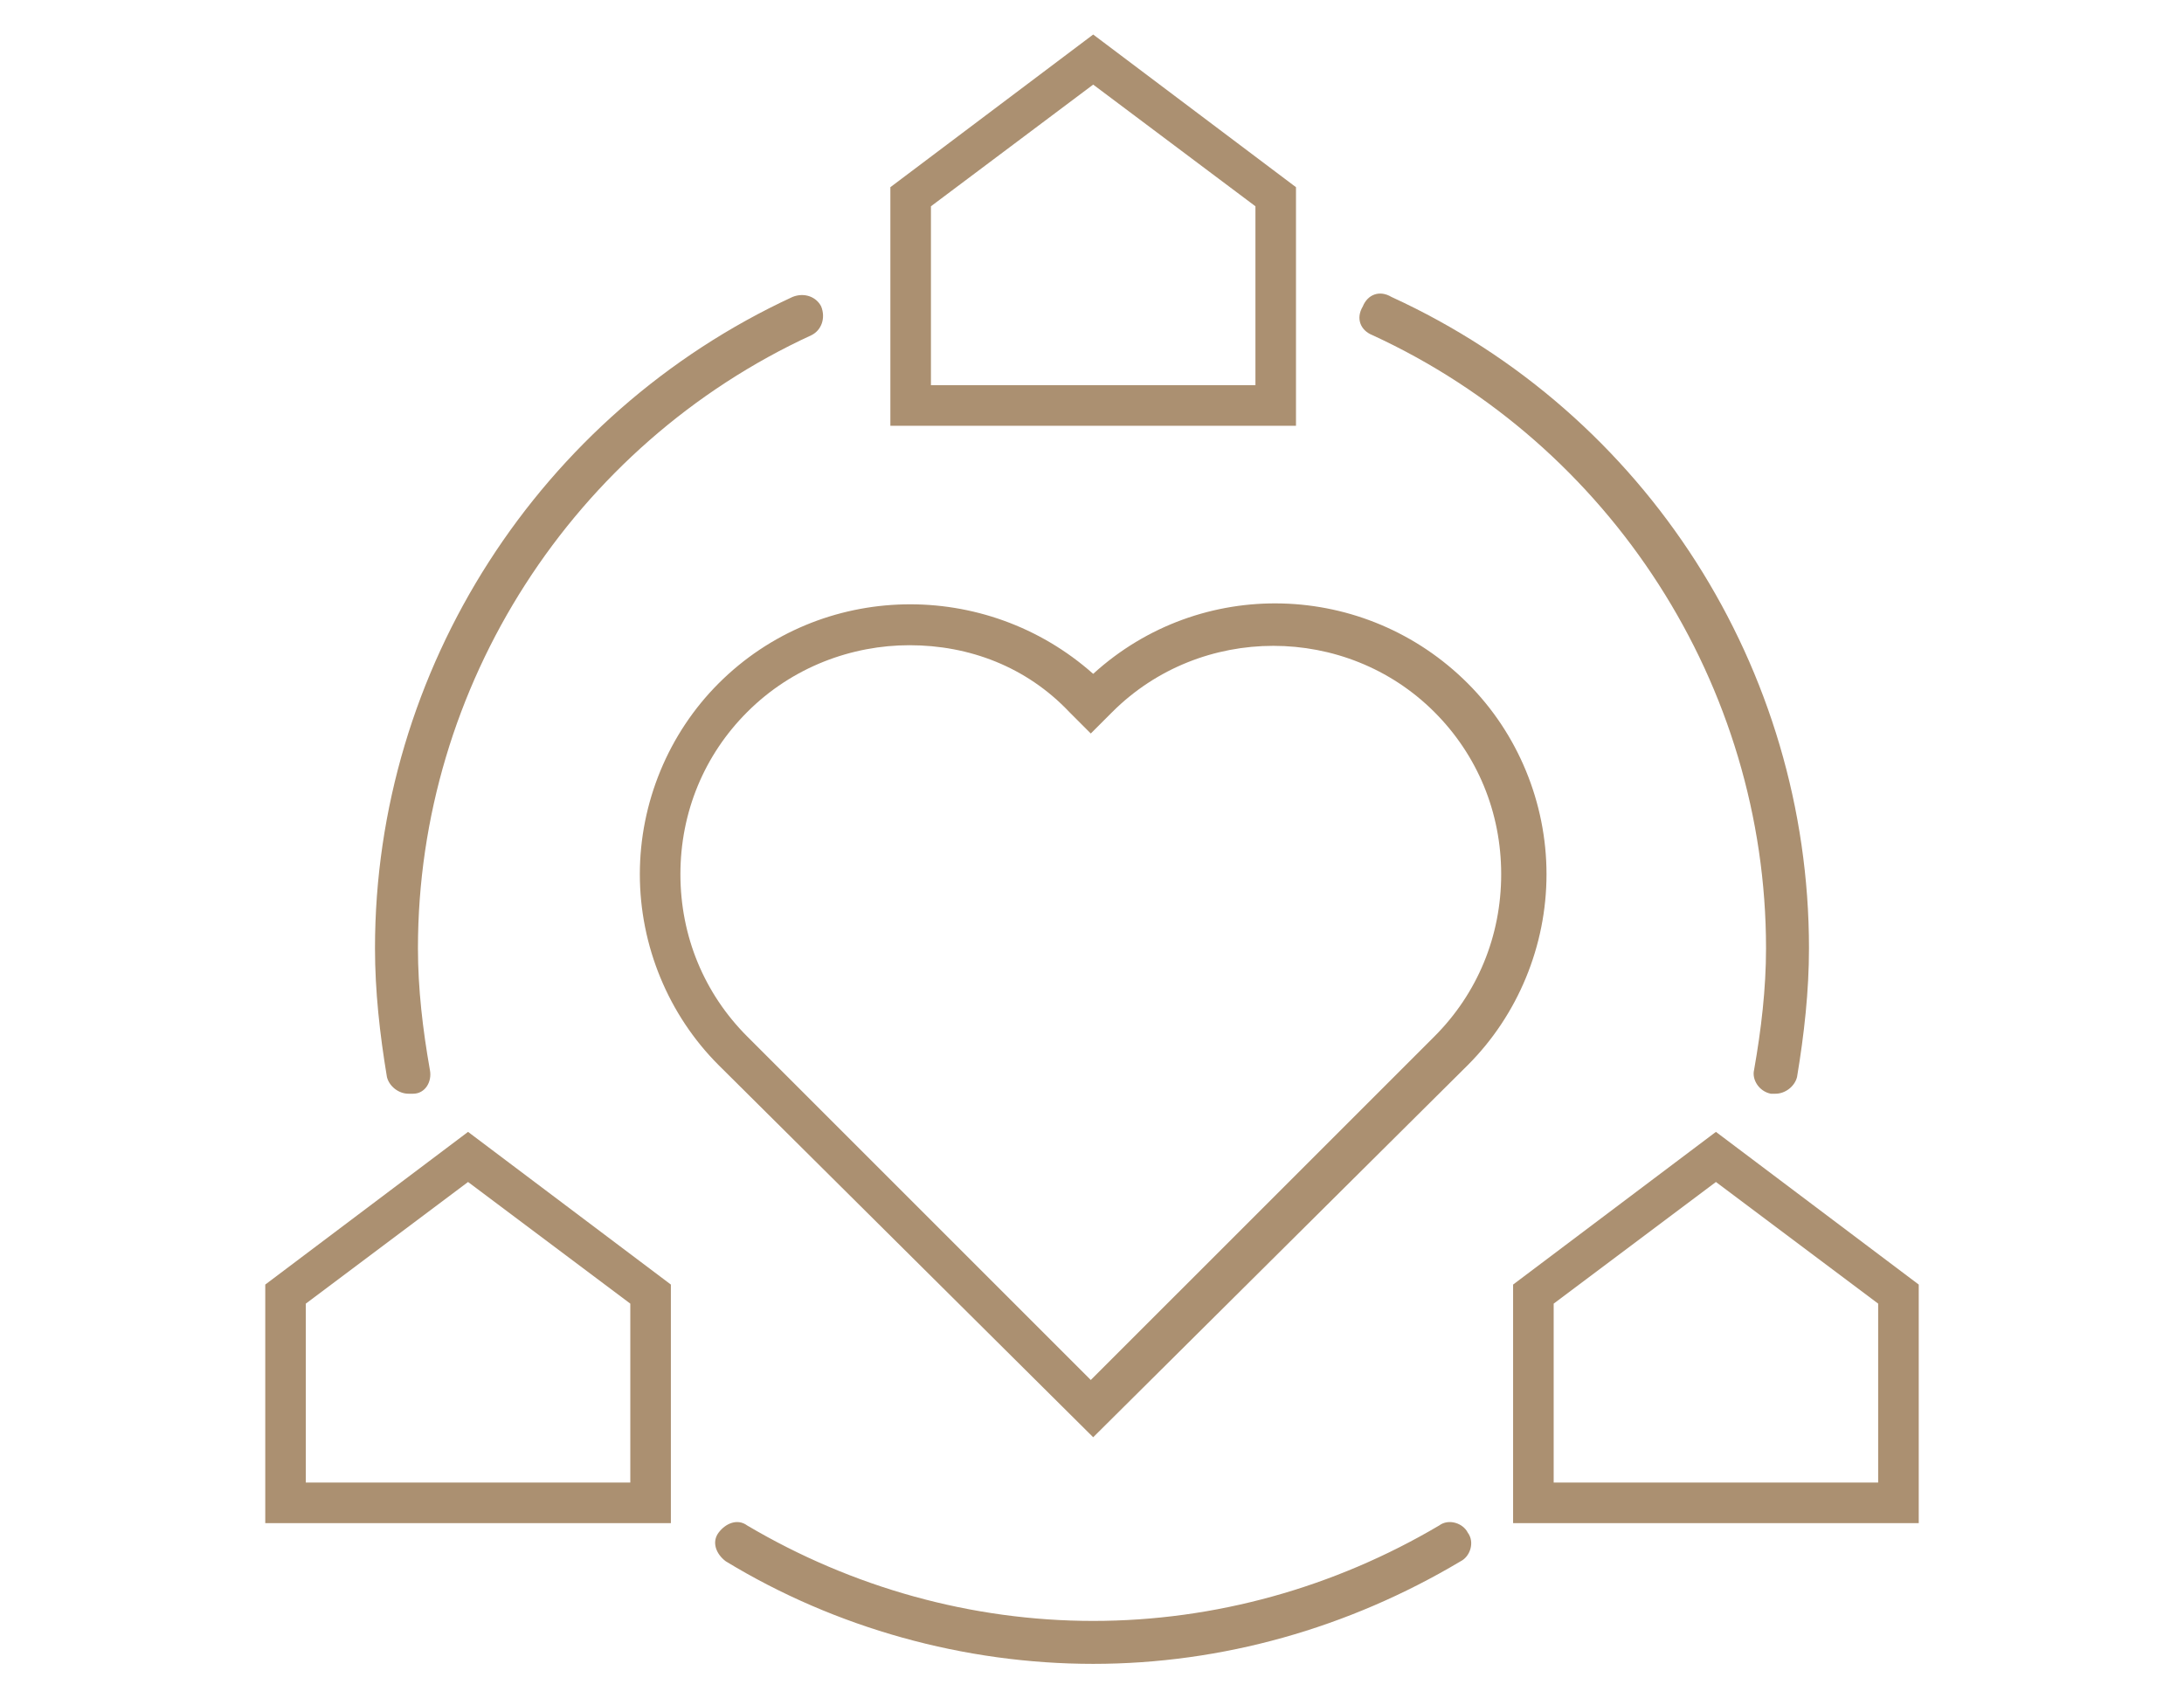
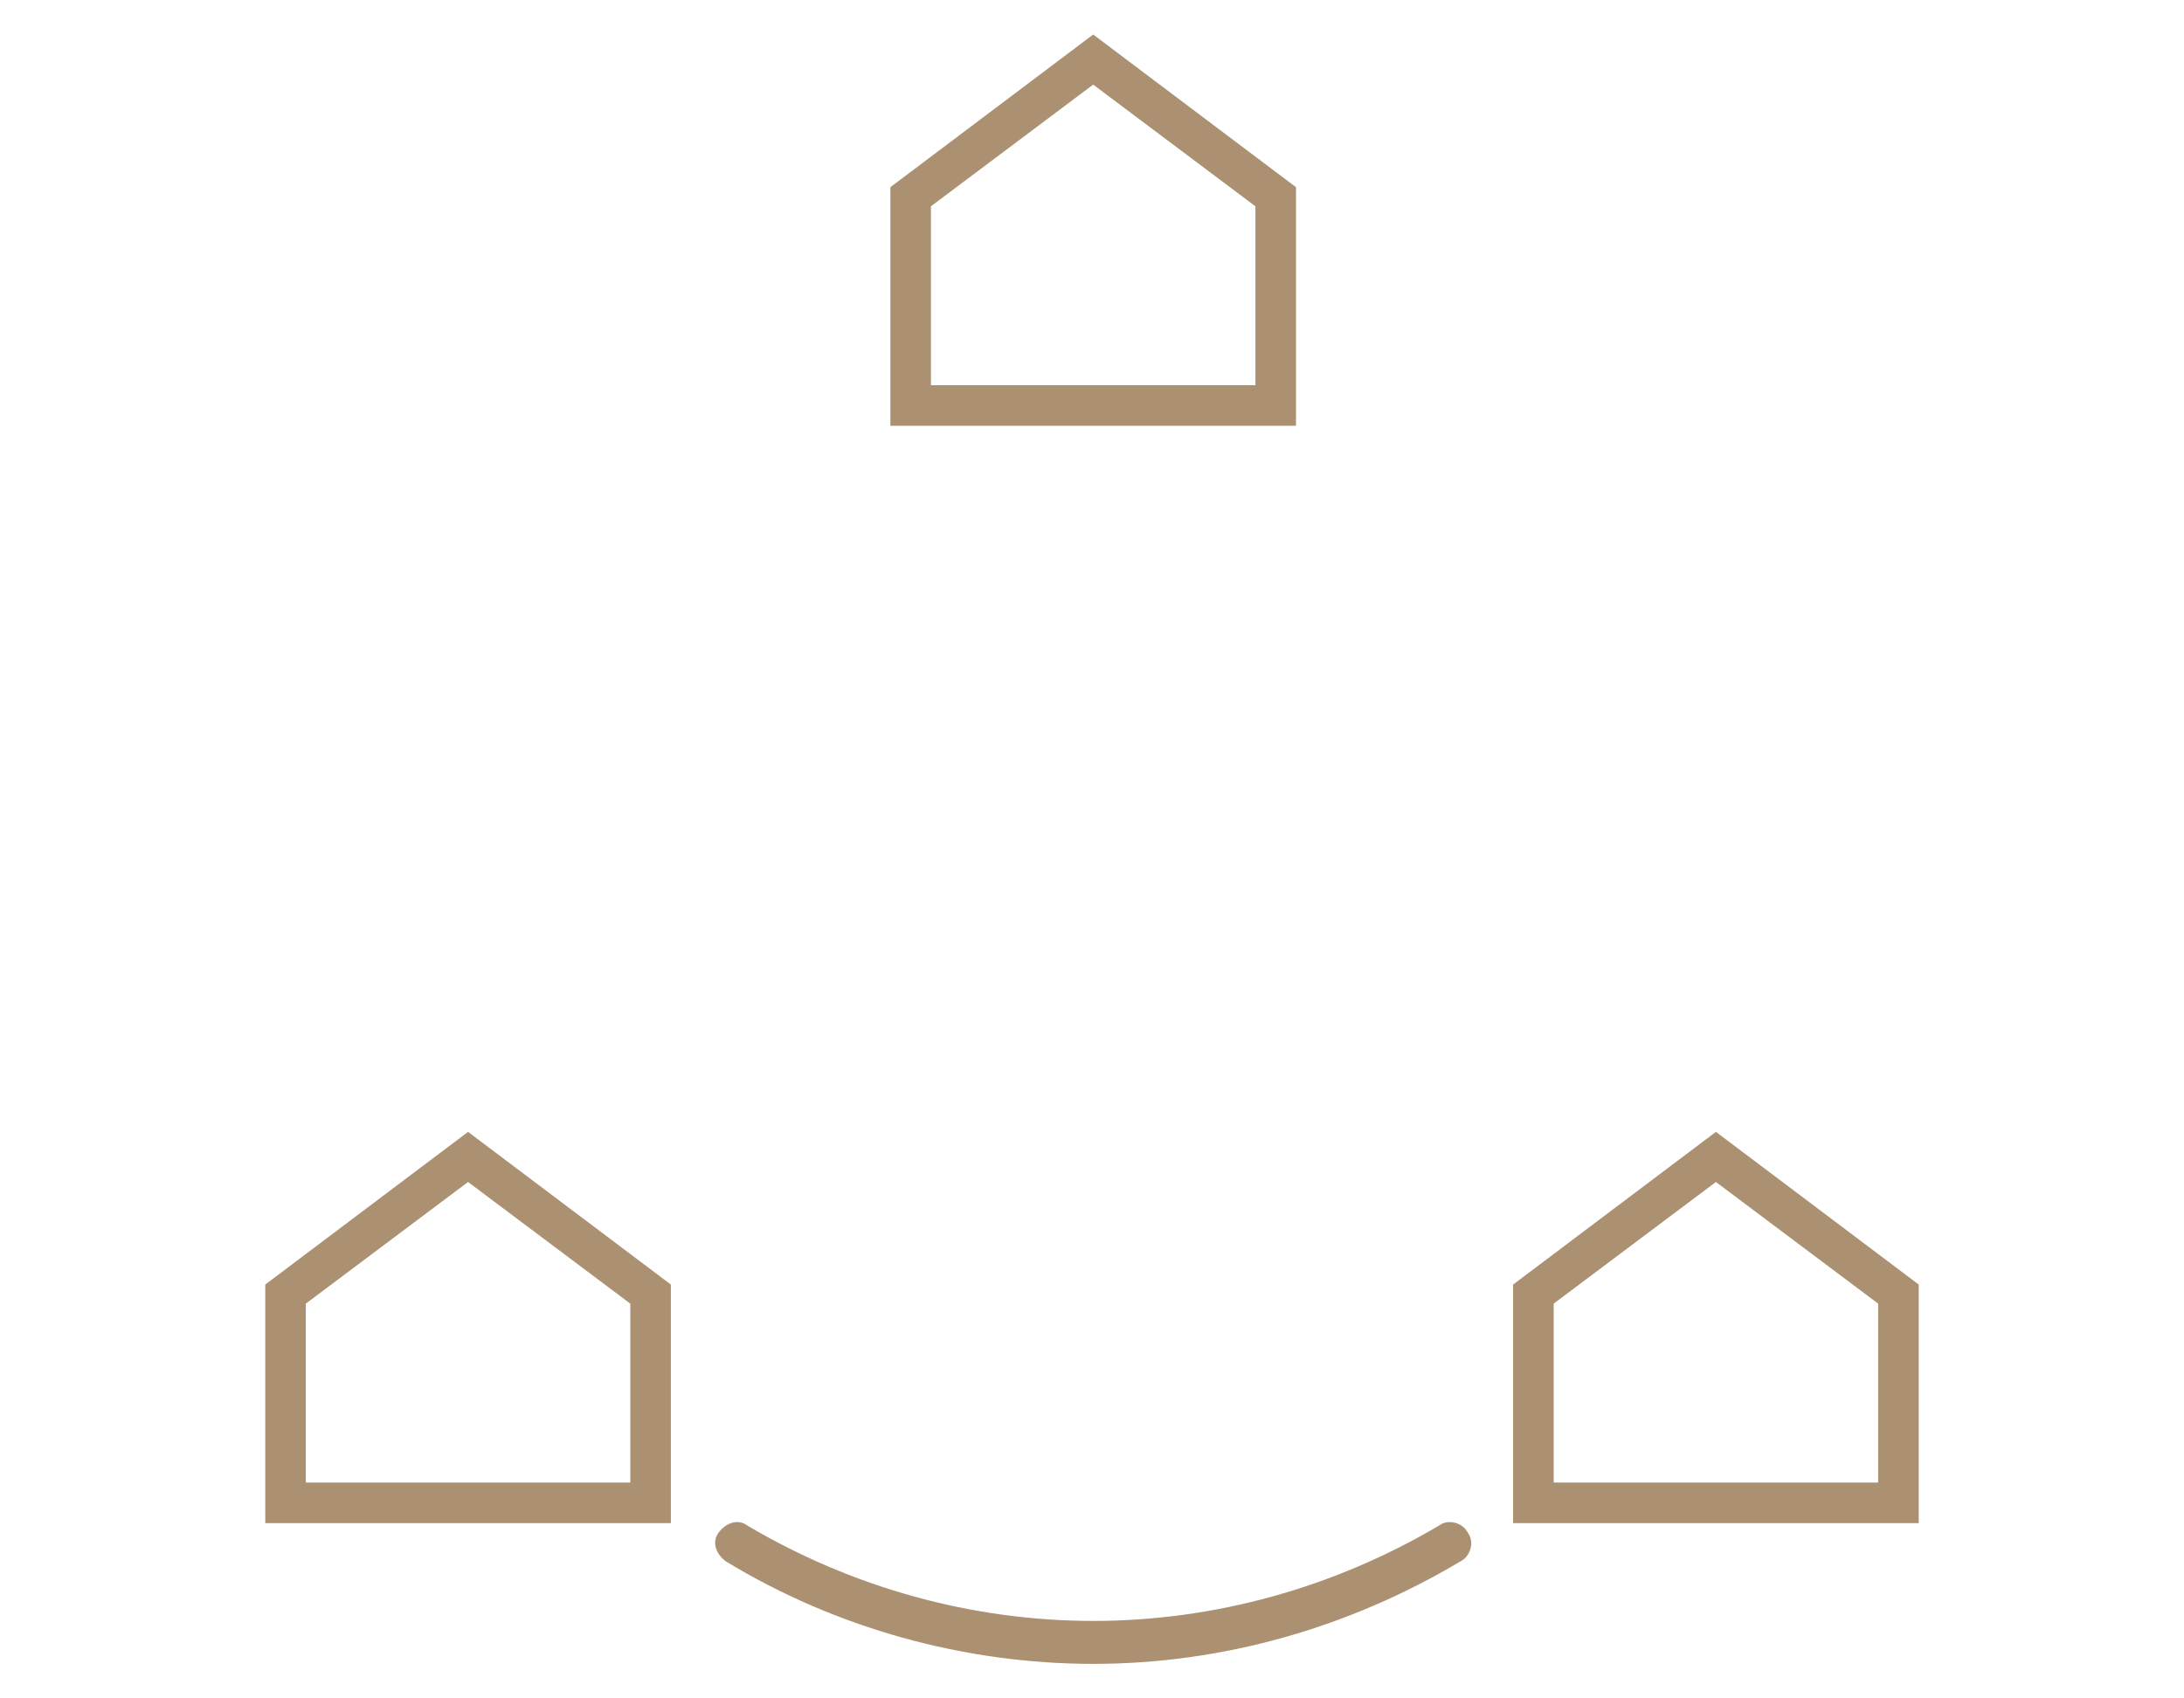
<svg xmlns="http://www.w3.org/2000/svg" width="90" height="70" viewBox="0 0 90 70" fill="none">
  <path d="M53.406 17.548H36.691V7.715L45.049 1.423L53.406 7.715V17.548ZM38.363 15.876H51.735V8.502L45.049 3.487L38.363 8.502V15.876Z" fill="#AB9071" />
  <path d="M79.069 62.776H62.353V52.944L70.711 46.651L79.069 52.944V62.776ZM64.025 61.105H77.397V53.73L70.711 48.716L64.025 53.73V61.105Z" fill="#AB9071" />
  <path d="M27.646 62.776H10.931V52.944L19.288 46.651L27.646 52.944V62.776ZM12.602 61.105H25.974V53.73L19.288 48.716L12.602 53.73V61.105Z" fill="#AB9071" />
-   <path d="M45.049 59.237L29.612 43.898C27.547 41.834 26.367 38.982 26.367 36.033C26.367 33.083 27.547 30.232 29.612 28.167C33.84 23.939 40.624 23.84 45.049 27.773C49.473 23.742 56.258 23.939 60.486 28.167C62.55 30.232 63.73 33.083 63.73 36.033C63.73 38.982 62.55 41.834 60.486 43.898L45.049 59.237ZM37.478 26.593C35.118 26.593 32.66 27.478 30.792 29.347C29.022 31.116 28.039 33.476 28.039 36.033C28.039 38.589 29.022 40.949 30.792 42.719L44.95 56.877L59.109 42.719C60.879 40.949 61.862 38.589 61.862 36.033C61.862 33.476 60.879 31.116 59.109 29.347C55.471 25.709 49.473 25.709 45.835 29.347L44.95 30.232L44.066 29.347C42.296 27.478 39.936 26.593 37.478 26.593Z" fill="#AB9071" />
-   <path d="M16.83 45.078C16.436 45.078 16.043 44.783 15.945 44.39C15.65 42.62 15.453 40.85 15.453 39.08C15.453 27.576 22.238 17.056 32.66 12.238C33.151 12.041 33.643 12.238 33.84 12.631C34.036 13.123 33.84 13.614 33.446 13.811C23.614 18.334 17.223 28.265 17.223 39.08C17.223 40.752 17.42 42.423 17.715 44.095C17.813 44.586 17.518 45.078 17.026 45.078C16.928 45.078 16.928 45.078 16.83 45.078Z" fill="#AB9071" />
-   <path d="M73.169 45.078C73.071 45.078 73.071 45.078 72.972 45.078C72.481 44.98 72.186 44.488 72.284 44.095C72.579 42.423 72.776 40.752 72.776 39.08C72.776 28.265 66.385 18.334 56.552 13.811C56.061 13.614 55.864 13.123 56.159 12.631C56.356 12.14 56.847 11.943 57.339 12.238C67.86 17.056 74.546 27.576 74.546 39.08C74.546 40.85 74.349 42.62 74.054 44.39C73.956 44.783 73.562 45.078 73.169 45.078Z" fill="#AB9071" />
  <path d="M45.049 68.577C39.739 68.577 34.43 67.102 29.907 64.349C29.513 64.054 29.317 63.563 29.612 63.169C29.907 62.776 30.398 62.58 30.792 62.874C35.118 65.431 40.034 66.807 45.049 66.807C50.063 66.807 54.979 65.431 59.306 62.874C59.699 62.58 60.289 62.776 60.485 63.169C60.78 63.563 60.584 64.153 60.19 64.349C55.569 67.102 50.358 68.577 45.049 68.577Z" fill="#AB9071" />
</svg>